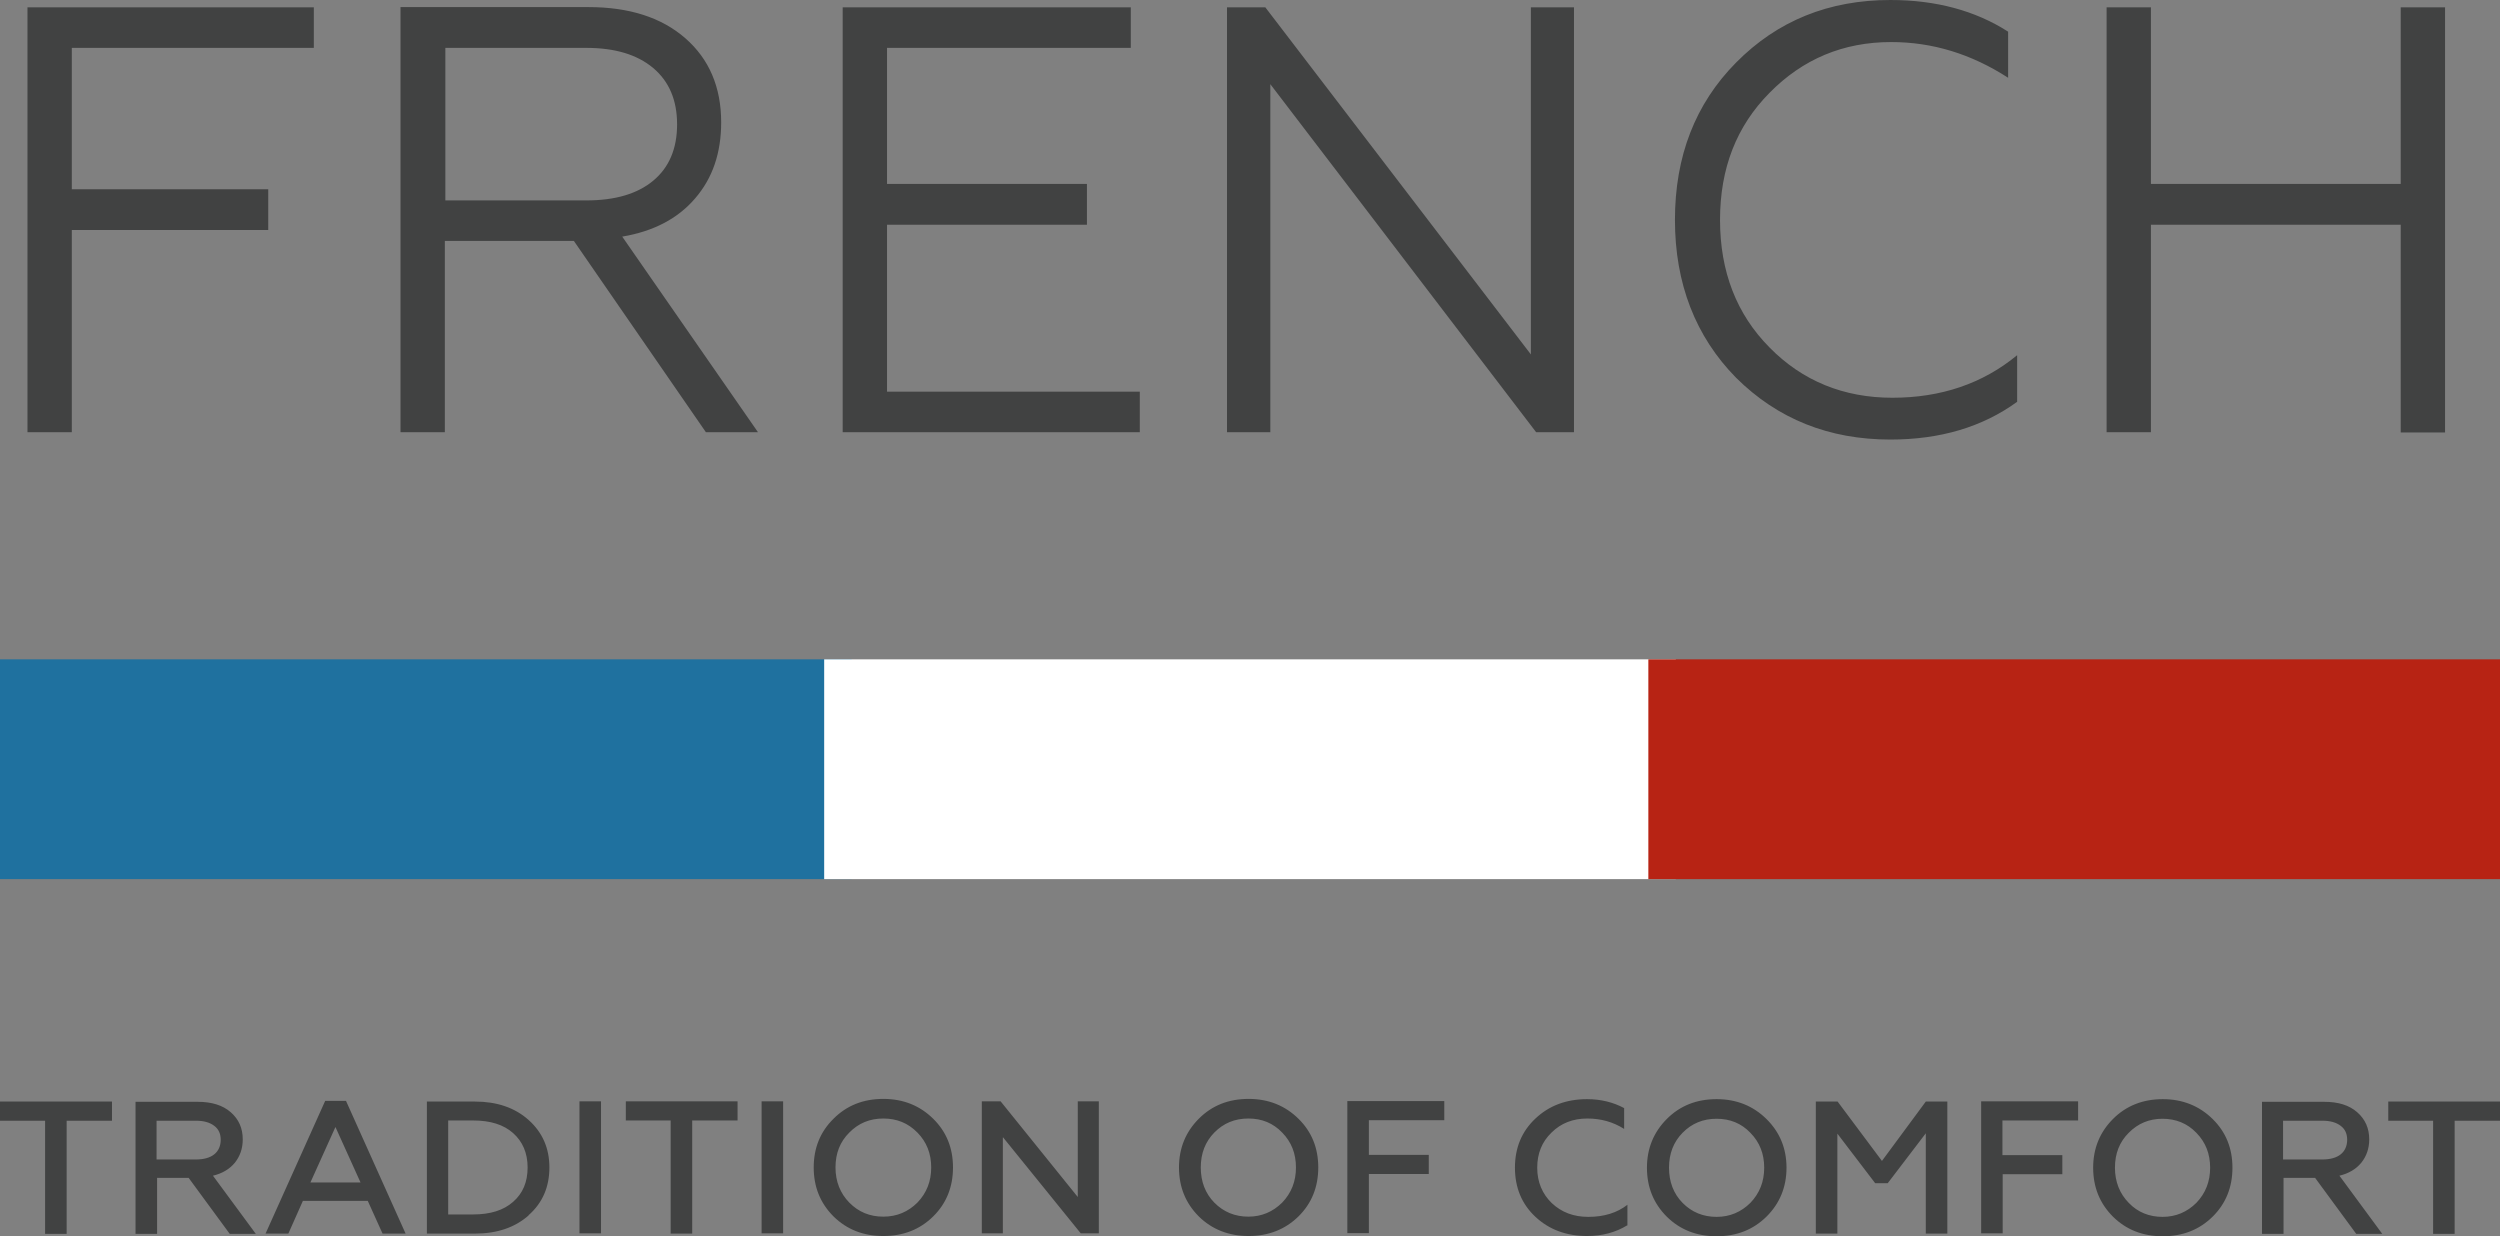
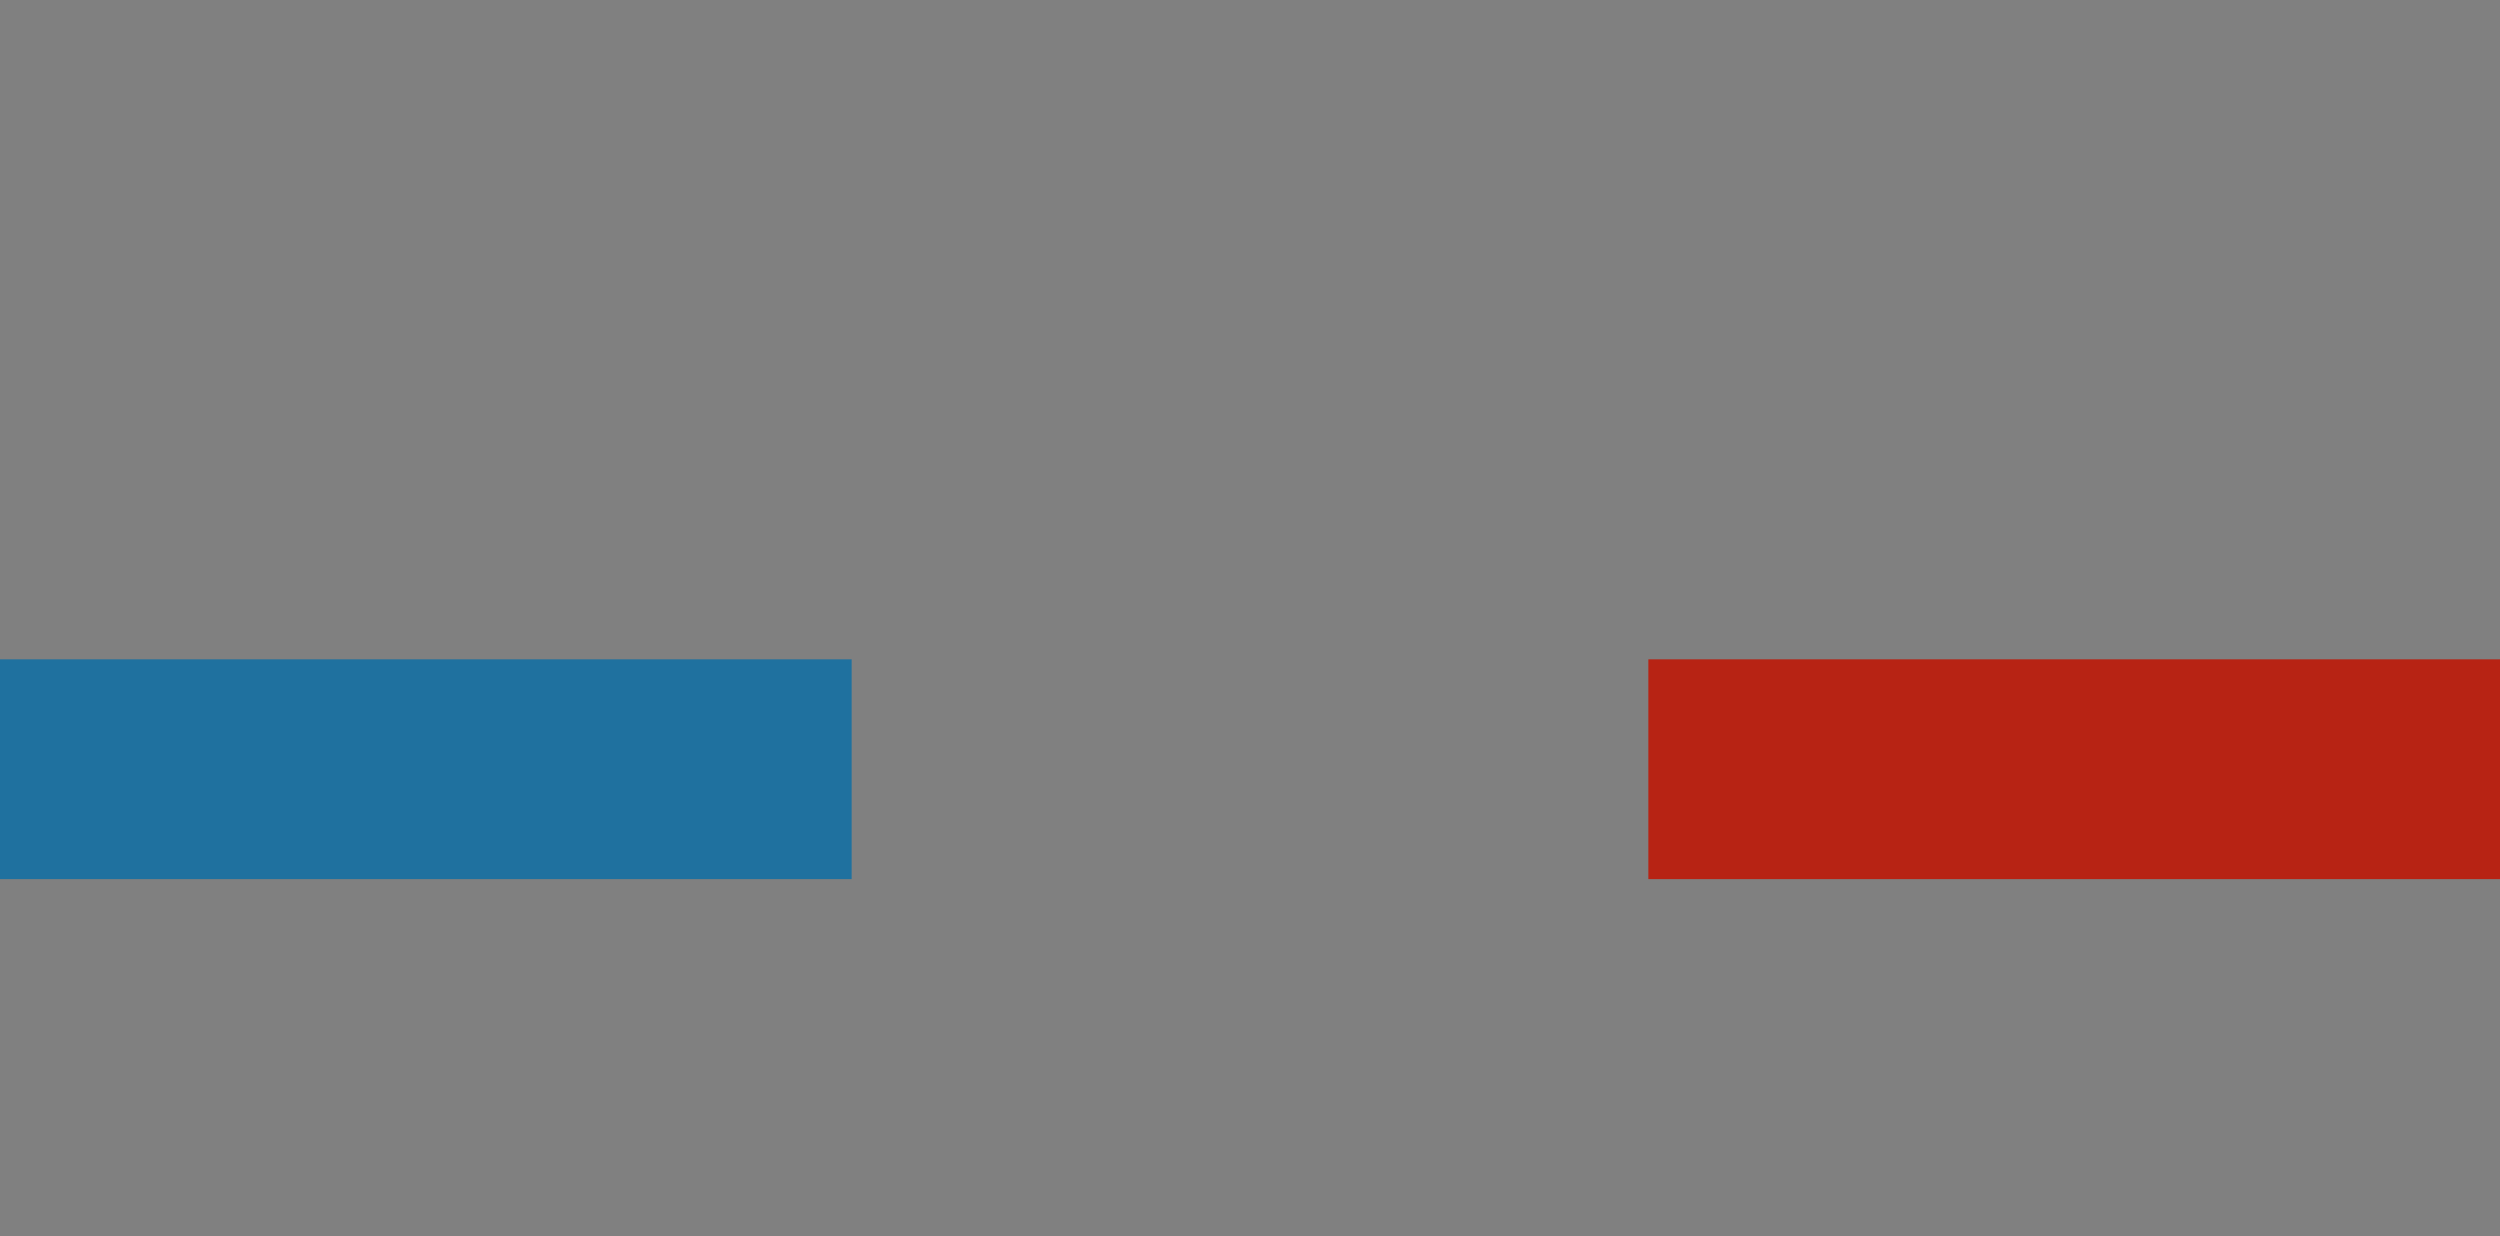
<svg xmlns="http://www.w3.org/2000/svg" width="91" height="45" viewBox="0 0 91 45" fill="none">
  <rect x="0" y="0" width="91" height="45" fill="#808080" stroke="none" />
  <path d="M31 24H0V32H31V24Z" fill="#1F719F" />
-   <path d="M61 24H30V32H61V24Z" fill="white" />
  <path d="M91 24H60V32H91V24Z" fill="#B72314" />
-   <path d="M78.294 8.18H87.386V15.742H89V0.267H87.386V6.695H78.294V0.267H76.68V15.733H78.294V8.18ZM73.424 14.635V12.929C72.175 13.962 70.652 14.478 68.883 14.478C67.114 14.478 65.609 13.87 64.406 12.643C63.211 11.435 62.609 9.886 62.609 8.005C62.609 6.123 63.211 4.593 64.406 3.384C65.618 2.149 67.096 1.531 68.838 1.531C70.342 1.531 71.756 1.964 73.096 2.831V1.153C71.902 0.387 70.47 0 68.81 0C66.567 0 64.697 0.756 63.193 2.278C61.706 3.781 60.968 5.69 60.968 8.005C60.968 10.319 61.715 12.247 63.193 13.75C64.707 15.253 66.576 16 68.81 16C70.634 16 72.166 15.539 73.424 14.626M46.231 3.052L55.916 15.733H57.293V0.267H55.724V12.901L46.058 0.267H44.663V15.733H46.24V3.052H46.231ZM41.489 14.257H32.288V8.18H39.565V6.695H32.288V1.743H41.161V0.267H30.674V15.733H41.489V14.248V14.257ZM21.345 1.743C22.375 1.743 23.187 1.983 23.771 2.471C24.354 2.96 24.646 3.643 24.646 4.528C24.646 5.413 24.354 6.096 23.78 6.575C23.205 7.055 22.394 7.295 21.345 7.295H16.211V1.743H21.345ZM16.211 8.77H20.889L25.695 15.733H27.591L22.649 8.613C23.789 8.42 24.673 7.958 25.303 7.221C25.941 6.483 26.251 5.561 26.251 4.454C26.251 3.172 25.813 2.149 24.947 1.393C24.081 0.636 22.904 0.258 21.418 0.258H14.578V15.733H16.192V8.77H16.211ZM2.614 8.373H9.764V6.889H2.614V1.743H11.423V0.267H1V15.733H2.614V8.373Z" fill="#414242" />
-   <path d="M88.565 40.794V44.912H89.349V40.794H91V40.097H86.933V40.794H88.574H88.565ZM84.534 40.794C84.817 40.794 85.036 40.855 85.2 40.979C85.364 41.102 85.437 41.27 85.437 41.49C85.437 41.711 85.355 41.896 85.2 42.019C85.045 42.143 84.817 42.205 84.534 42.205H83.103V40.794H84.534ZM83.103 42.875H84.27L85.766 44.912H86.714L85.155 42.795C85.492 42.716 85.757 42.557 85.948 42.328C86.139 42.09 86.24 41.808 86.24 41.473C86.24 41.067 86.094 40.741 85.802 40.485C85.51 40.229 85.118 40.106 84.598 40.106H82.337V44.912H83.121V42.875H83.103ZM81.261 42.504C81.261 41.799 81.024 41.208 80.54 40.732C80.057 40.256 79.446 40.009 78.726 40.009C78.005 40.009 77.394 40.247 76.911 40.732C76.437 41.208 76.191 41.799 76.191 42.504C76.191 43.21 76.428 43.801 76.911 44.286C77.394 44.762 77.996 45 78.726 45C79.455 45 80.057 44.762 80.54 44.286C81.024 43.809 81.261 43.21 81.261 42.504ZM76.984 42.504C76.984 41.993 77.148 41.57 77.485 41.235C77.823 40.891 78.233 40.723 78.716 40.723C79.2 40.723 79.619 40.891 79.948 41.235C80.285 41.578 80.449 42.002 80.449 42.504C80.449 43.007 80.285 43.43 79.948 43.783C79.61 44.118 79.2 44.294 78.716 44.294C78.233 44.294 77.814 44.127 77.485 43.783C77.157 43.448 76.984 43.016 76.984 42.504ZM72.889 42.742H75.069V42.046H72.889V40.785H75.643V40.088H72.114V44.894H72.898V42.734L72.889 42.742ZM66.871 41.252L68.257 43.069H68.713L70.099 41.252V44.903H70.883V40.097H70.099L68.503 42.258L66.889 40.097H66.096V44.903H66.88V41.252H66.871ZM65.029 42.504C65.029 41.799 64.782 41.208 64.299 40.732C63.816 40.256 63.214 40.009 62.484 40.009C61.755 40.009 61.153 40.247 60.67 40.732C60.196 41.208 59.949 41.799 59.949 42.504C59.949 43.21 60.186 43.801 60.67 44.286C61.153 44.762 61.755 45 62.484 45C63.214 45 63.816 44.762 64.299 44.286C64.782 43.809 65.029 43.21 65.029 42.504ZM60.752 42.504C60.752 41.993 60.916 41.57 61.244 41.235C61.582 40.891 61.992 40.723 62.484 40.723C62.977 40.723 63.387 40.891 63.715 41.235C64.053 41.578 64.217 42.002 64.217 42.504C64.217 43.007 64.053 43.43 63.715 43.783C63.378 44.118 62.968 44.294 62.484 44.294C62.001 44.294 61.582 44.127 61.244 43.783C60.916 43.448 60.752 43.016 60.752 42.504ZM59.238 44.612V43.854C58.864 44.145 58.39 44.294 57.815 44.294C57.277 44.294 56.84 44.127 56.484 43.792C56.138 43.457 55.955 43.025 55.955 42.504C55.955 41.984 56.128 41.561 56.475 41.226C56.821 40.882 57.259 40.714 57.779 40.714C58.271 40.714 58.718 40.838 59.119 41.093V40.335C58.727 40.123 58.271 40.009 57.77 40.009C57.013 40.009 56.384 40.247 55.891 40.714C55.39 41.182 55.144 41.781 55.144 42.504C55.144 43.227 55.39 43.827 55.891 44.294C56.393 44.762 57.022 44.991 57.77 44.991C58.326 44.991 58.809 44.859 59.229 44.603M49.827 42.734H52.007V42.037H49.827V40.776H52.572V40.079H49.043V44.885H49.827V42.725V42.734ZM47.985 42.496C47.985 41.79 47.748 41.199 47.265 40.723C46.781 40.247 46.179 40 45.45 40C44.72 40 44.118 40.238 43.635 40.723C43.161 41.199 42.915 41.79 42.915 42.496C42.915 43.201 43.152 43.792 43.635 44.277C44.118 44.753 44.729 44.991 45.45 44.991C46.17 44.991 46.781 44.753 47.265 44.277C47.748 43.801 47.985 43.201 47.985 42.496ZM43.708 42.496C43.708 41.984 43.872 41.561 44.2 41.226C44.538 40.882 44.948 40.714 45.441 40.714C45.933 40.714 46.343 40.882 46.672 41.226C47.009 41.57 47.173 41.993 47.173 42.496C47.173 42.998 47.009 43.422 46.672 43.774C46.334 44.109 45.924 44.286 45.441 44.286C44.957 44.286 44.538 44.118 44.2 43.774C43.872 43.439 43.708 43.007 43.708 42.496ZM36.513 41.402L39.34 44.894H39.997V40.088H39.231V43.571L36.422 40.088H35.738V44.894H36.504V41.402H36.513ZM34.689 42.496C34.689 41.79 34.452 41.199 33.969 40.723C33.486 40.247 32.884 40 32.154 40C31.425 40 30.823 40.238 30.339 40.723C29.856 41.199 29.619 41.79 29.619 42.496C29.619 43.201 29.856 43.792 30.339 44.277C30.823 44.753 31.425 44.991 32.154 44.991C32.884 44.991 33.486 44.753 33.969 44.277C34.452 43.801 34.689 43.201 34.689 42.496ZM30.412 42.496C30.412 41.984 30.576 41.561 30.914 41.226C31.251 40.882 31.662 40.714 32.154 40.714C32.647 40.714 33.057 40.882 33.394 41.226C33.732 41.57 33.896 41.993 33.896 42.496C33.896 42.998 33.732 43.422 33.394 43.774C33.057 44.109 32.647 44.286 32.154 44.286C31.662 44.286 31.251 44.118 30.914 43.774C30.586 43.439 30.412 43.007 30.412 42.496ZM28.506 40.088H27.722V44.894H28.506V40.088ZM24.412 40.785V44.903H25.196V40.785H26.847V40.088H22.78V40.785H24.421H24.412ZM21.877 40.088H21.093V44.894H21.877V40.088ZM17.217 40.785C17.846 40.785 18.329 40.935 18.676 41.243C19.023 41.552 19.205 41.967 19.205 42.496C19.205 43.025 19.032 43.439 18.676 43.748C18.329 44.056 17.846 44.206 17.217 44.206H16.314V40.785H17.217ZM19.241 44.233C19.752 43.783 19.998 43.201 19.998 42.496C19.998 41.79 19.743 41.217 19.241 40.767C18.74 40.318 18.083 40.097 17.29 40.097H15.539V44.903H17.29C18.092 44.903 18.74 44.682 19.241 44.242M13.113 43.042H11.299L12.21 41.023L13.123 43.042H13.113ZM11.025 43.712H13.387L13.925 44.903H14.764L12.594 40.071H11.837L9.666 44.903H10.496L11.025 43.712ZM7.131 40.794C7.414 40.794 7.633 40.855 7.797 40.979C7.961 41.102 8.034 41.27 8.034 41.49C8.034 41.711 7.952 41.896 7.797 42.019C7.642 42.143 7.414 42.205 7.131 42.205H5.699V40.794H7.131ZM5.699 42.875H6.867L8.362 44.912H9.311L7.751 42.795C8.089 42.716 8.353 42.557 8.545 42.328C8.736 42.09 8.836 41.808 8.836 41.473C8.836 41.067 8.691 40.741 8.399 40.485C8.107 40.229 7.706 40.106 7.195 40.106H4.933V44.912H5.718V42.875H5.699ZM1.641 40.794V44.912H2.426V40.794H4.076V40.097H0V40.794H1.641Z" fill="#414242" />
</svg>